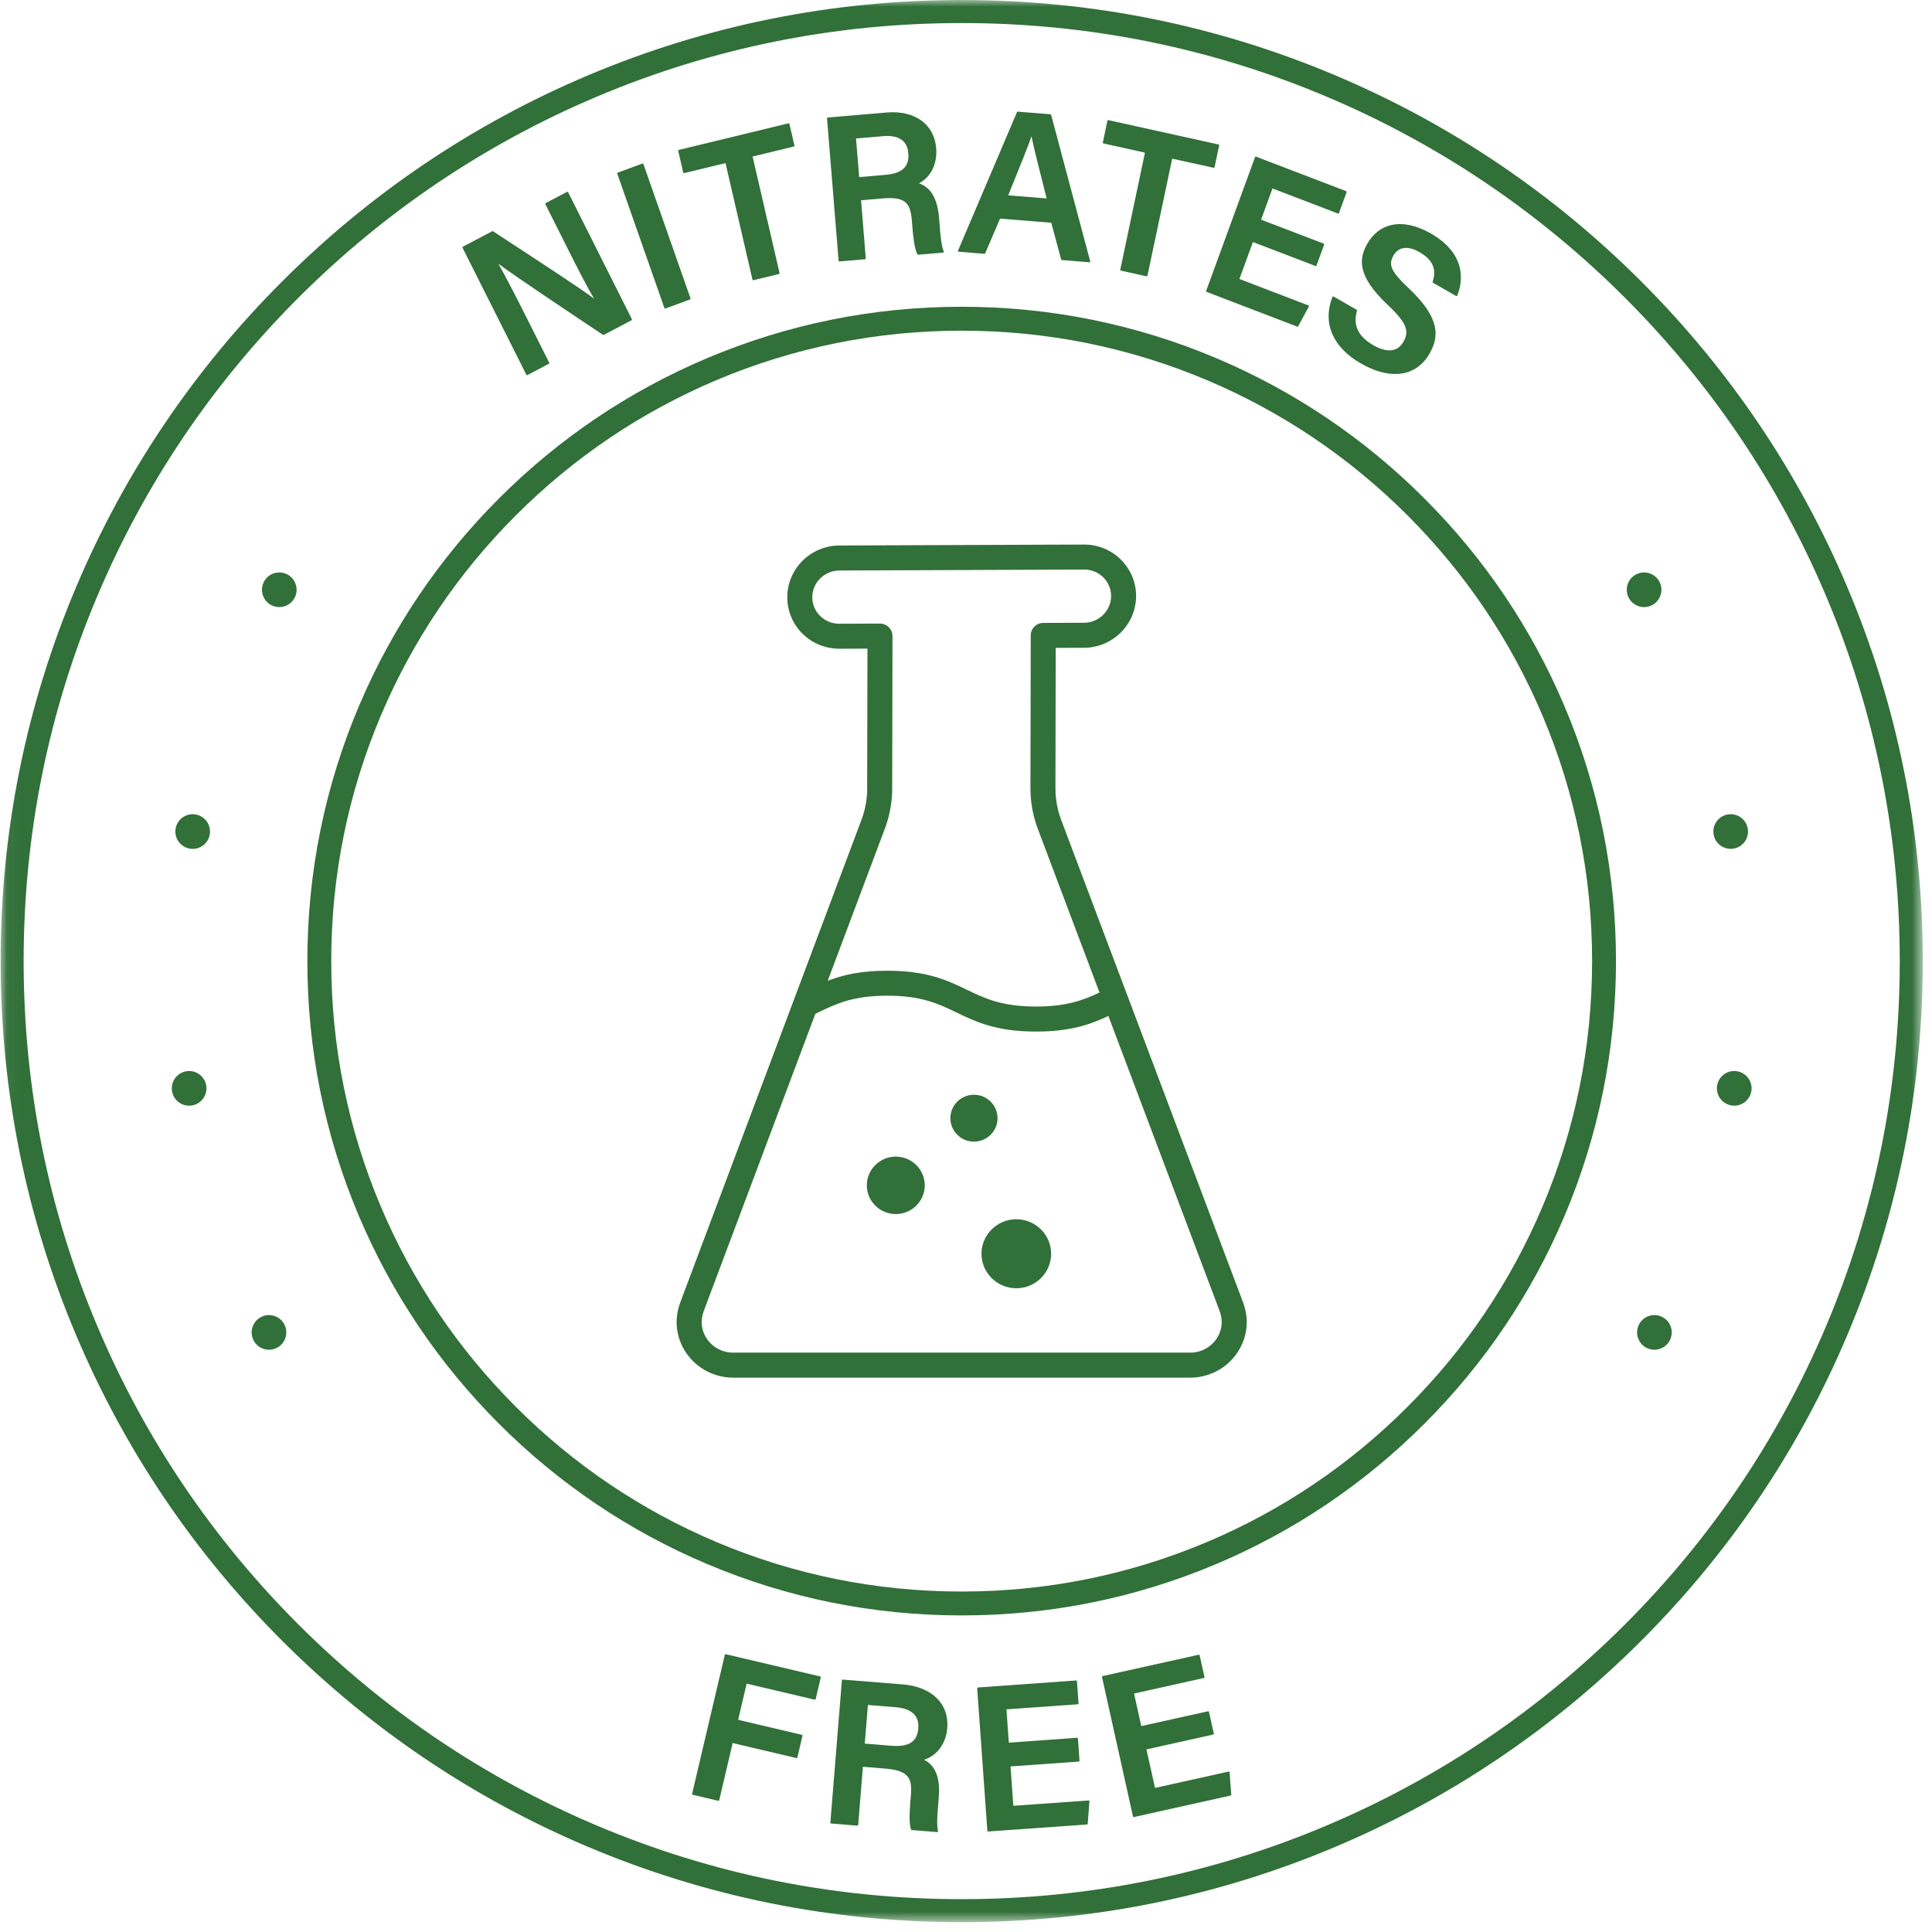
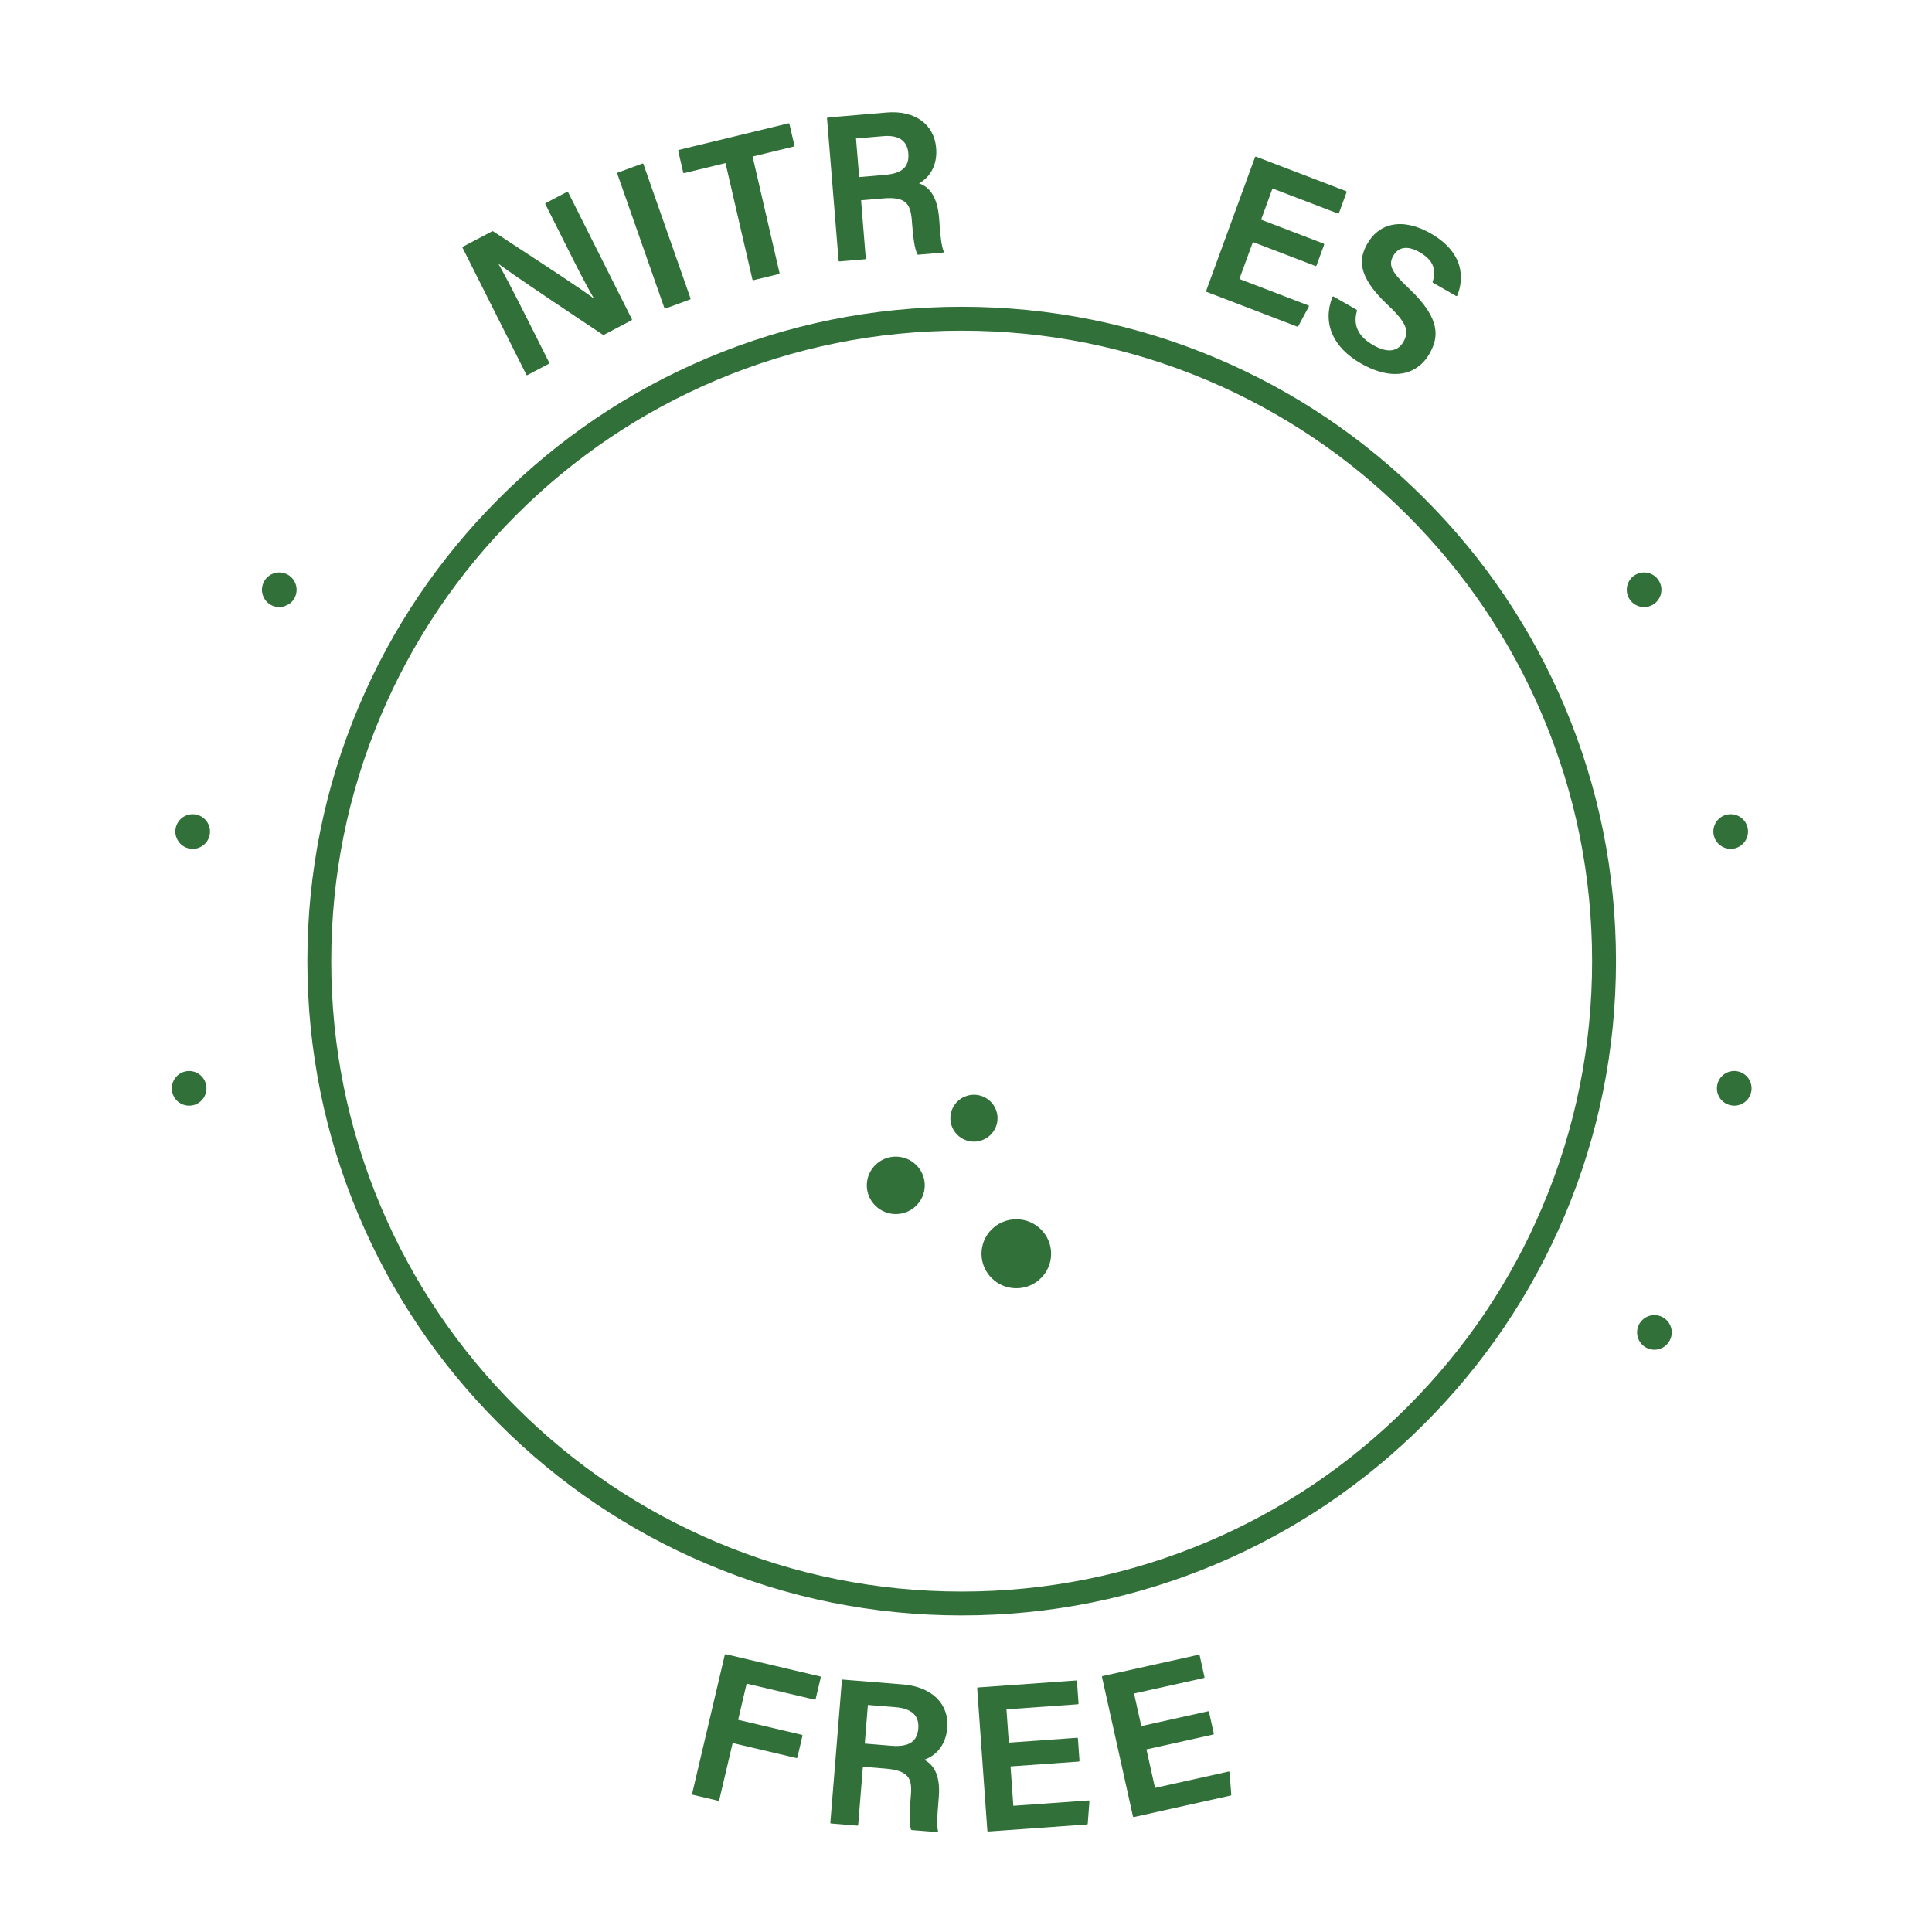
<svg xmlns="http://www.w3.org/2000/svg" width="144" height="144" viewBox="0 0 144 144" fill="none">
  <path d="M42.345 14.327C42.337 14.313 42.323 14.302 42.31 14.297C42.293 14.291 42.277 14.294 42.264 14.3L40.676 15.135C40.647 15.152 40.633 15.19 40.649 15.219L42.296 18.5C42.985 19.87 43.694 21.281 44.279 22.26C43.314 21.536 40.763 19.867 38.682 18.505C37.963 18.038 37.296 17.599 36.748 17.238C36.728 17.227 36.707 17.224 36.688 17.235L34.504 18.386C34.474 18.402 34.463 18.437 34.477 18.47L39.23 27.928C39.238 27.945 39.249 27.956 39.265 27.961C39.271 27.961 39.276 27.964 39.284 27.964C39.292 27.964 39.303 27.961 39.312 27.956L40.907 27.114C40.923 27.109 40.934 27.095 40.94 27.079C40.942 27.063 40.942 27.047 40.934 27.033L39.333 23.842C38.31 21.81 37.591 20.434 37.146 19.658C38.489 20.66 42.945 23.625 44.904 24.93L44.944 24.957C44.961 24.968 44.985 24.971 45.004 24.96L47.069 23.872C47.099 23.856 47.112 23.818 47.096 23.788L42.345 14.327Z" fill="#317039" />
  <path d="M47.956 12.228C47.945 12.196 47.913 12.18 47.88 12.19L46.046 12.866C46.029 12.871 46.019 12.882 46.011 12.896C46.005 12.912 46.002 12.928 46.008 12.945L49.519 22.957C49.53 22.981 49.551 22.997 49.576 22.997C49.584 22.997 49.589 22.995 49.597 22.995L51.432 22.319C51.448 22.314 51.459 22.303 51.467 22.287C51.472 22.273 51.472 22.257 51.467 22.24L47.956 12.228Z" fill="#317039" />
  <path d="M50.922 12.855C50.925 12.871 50.936 12.885 50.95 12.896C50.963 12.904 50.979 12.907 50.996 12.901L54.075 12.155L56.083 20.837C56.086 20.854 56.097 20.867 56.11 20.875C56.118 20.884 56.132 20.886 56.143 20.886C56.145 20.886 56.151 20.886 56.156 20.884L58.056 20.422C58.088 20.414 58.11 20.382 58.102 20.349L56.094 11.667L59.168 10.921C59.182 10.918 59.195 10.907 59.206 10.893C59.214 10.88 59.217 10.864 59.212 10.847L58.84 9.238C58.834 9.203 58.799 9.184 58.767 9.192L50.594 11.173C50.562 11.181 50.543 11.213 50.551 11.246L50.922 12.855Z" fill="#317039" />
  <path d="M67.37 12.543C67.088 12.817 66.635 12.977 65.984 13.034L64.038 13.2L63.802 10.321L65.837 10.147C66.415 10.098 66.868 10.185 67.186 10.408C67.489 10.625 67.666 10.966 67.701 11.425C67.742 11.916 67.633 12.282 67.37 12.543ZM70.037 16.819L69.991 16.225C69.874 14.811 69.372 13.954 68.496 13.666C69.394 13.178 69.872 12.206 69.777 11.04C69.63 9.249 68.176 8.207 66.076 8.386L61.697 8.758C61.68 8.761 61.667 8.769 61.656 8.78C61.645 8.793 61.64 8.809 61.642 8.826L62.505 19.429C62.505 19.459 62.532 19.486 62.565 19.486C62.565 19.486 62.568 19.486 62.57 19.486L64.475 19.323C64.491 19.321 64.505 19.312 64.516 19.299C64.526 19.288 64.532 19.272 64.529 19.256L64.179 14.928L65.813 14.789C66.651 14.716 67.166 14.808 67.487 15.082C67.766 15.327 67.904 15.712 67.962 16.42L67.975 16.599C68.062 17.649 68.146 18.49 68.377 18.952C68.388 18.973 68.409 18.987 68.434 18.984L70.287 18.827C70.306 18.827 70.325 18.813 70.333 18.797C70.344 18.781 70.344 18.759 70.338 18.74C70.159 18.306 70.094 17.516 70.037 16.819Z" fill="#317039" />
-   <path d="M78.014 14.79L75.146 14.56L75.265 14.261C75.982 12.5 76.557 11.087 76.883 10.161C77.059 11.04 77.398 12.373 77.933 14.478L78.014 14.79ZM78.345 8.563C78.337 8.536 78.315 8.52 78.291 8.517L75.862 8.322C75.835 8.319 75.811 8.333 75.8 8.357L71.407 18.676C71.399 18.695 71.399 18.714 71.41 18.733C71.421 18.749 71.437 18.76 71.456 18.762L73.374 18.917C73.399 18.92 73.423 18.904 73.434 18.879L74.538 16.293L78.356 16.603L79.091 19.338C79.097 19.362 79.118 19.381 79.145 19.384L81.194 19.549C81.197 19.549 81.197 19.549 81.199 19.549C81.216 19.549 81.235 19.541 81.246 19.528C81.259 19.511 81.262 19.49 81.256 19.471L78.345 8.563Z" fill="#317039" />
-   <path d="M82.245 10.691L85.338 11.377L83.499 20.098C83.496 20.114 83.499 20.13 83.507 20.144C83.515 20.157 83.529 20.168 83.545 20.171L85.455 20.594C85.458 20.594 85.463 20.594 85.469 20.594C85.496 20.594 85.52 20.575 85.526 20.545L87.368 11.825L90.456 12.506C90.488 12.514 90.518 12.492 90.526 12.46L90.868 10.842C90.871 10.826 90.868 10.81 90.86 10.796C90.852 10.783 90.836 10.772 90.822 10.769L82.612 8.954C82.579 8.946 82.547 8.968 82.538 9.003L82.199 10.617C82.197 10.634 82.199 10.65 82.207 10.664C82.216 10.68 82.229 10.688 82.245 10.691Z" fill="#317039" />
  <path d="M98.657 18.159L93.995 16.374L94.844 14.046L99.72 15.913C99.737 15.918 99.753 15.918 99.766 15.91C99.783 15.905 99.793 15.891 99.799 15.877L100.366 14.328C100.377 14.296 100.361 14.26 100.331 14.247L93.621 11.677C93.607 11.672 93.591 11.672 93.575 11.68C93.561 11.685 93.547 11.699 93.542 11.715L89.901 21.678C89.89 21.711 89.906 21.746 89.936 21.757L96.689 24.346C96.695 24.348 96.703 24.348 96.711 24.348C96.73 24.348 96.752 24.337 96.763 24.316L97.55 22.853C97.558 22.837 97.56 22.818 97.555 22.802C97.547 22.785 97.536 22.772 97.517 22.764L92.378 20.794L93.385 18.04L98.046 19.825C98.062 19.831 98.079 19.831 98.095 19.823C98.109 19.817 98.119 19.804 98.125 19.79L98.692 18.241C98.703 18.208 98.686 18.173 98.657 18.159Z" fill="#317039" />
  <path d="M106.631 17.394C105.613 16.811 104.628 16.591 103.784 16.757C102.973 16.917 102.317 17.421 101.882 18.216C101.31 19.264 101.101 20.534 103.426 22.718C104.935 24.134 105.011 24.726 104.62 25.445C104.189 26.231 103.407 26.329 102.355 25.727C101.226 25.081 100.83 24.24 101.142 23.16C101.15 23.13 101.139 23.1 101.115 23.087L99.397 22.102C99.381 22.094 99.362 22.094 99.346 22.099C99.329 22.105 99.316 22.118 99.31 22.134C98.556 24.08 99.332 25.887 101.44 27.094C102.344 27.61 103.212 27.876 103.991 27.876C104.183 27.876 104.37 27.859 104.552 27.827C105.418 27.669 106.121 27.14 106.582 26.299C107.203 25.16 107.445 23.789 105.008 21.494C103.717 20.284 103.464 19.766 103.836 19.085C104.026 18.737 104.292 18.539 104.628 18.49C104.967 18.439 105.364 18.542 105.803 18.794C106.785 19.356 107.095 20.059 106.78 21C106.772 21.03 106.783 21.063 106.81 21.076L108.527 22.061C108.541 22.069 108.56 22.069 108.576 22.064C108.592 22.058 108.606 22.047 108.611 22.031C108.894 21.369 109.583 19.082 106.631 17.394Z" fill="#317039" />
  <path d="M122.542 45.249C122.457 45.249 122.371 45.24 122.289 45.224C122.205 45.208 122.126 45.184 122.048 45.151C121.969 45.118 121.893 45.078 121.825 45.032C121.755 44.986 121.687 44.931 121.627 44.871C121.567 44.812 121.513 44.747 121.467 44.676C121.421 44.606 121.38 44.53 121.348 44.451C121.315 44.375 121.291 44.294 121.274 44.209C121.258 44.128 121.25 44.041 121.25 43.957C121.25 43.618 121.388 43.284 121.627 43.045C121.687 42.986 121.755 42.931 121.825 42.883C121.893 42.837 121.969 42.796 122.048 42.766C122.126 42.733 122.205 42.709 122.289 42.693C122.455 42.657 122.626 42.657 122.794 42.693C122.875 42.709 122.957 42.733 123.035 42.766C123.111 42.796 123.187 42.837 123.258 42.883C123.328 42.931 123.393 42.986 123.453 43.045C123.695 43.284 123.833 43.618 123.833 43.957C123.833 44.041 123.822 44.128 123.809 44.209C123.792 44.294 123.765 44.375 123.733 44.451C123.7 44.53 123.662 44.606 123.613 44.676C123.567 44.747 123.513 44.812 123.453 44.871C123.393 44.931 123.328 44.986 123.258 45.032C123.187 45.078 123.111 45.118 123.035 45.151C122.957 45.184 122.875 45.208 122.794 45.224C122.71 45.24 122.626 45.249 122.542 45.249Z" fill="#317039" />
  <path d="M127.724 62.205C127.597 61.505 128.066 60.832 128.766 60.707C129.469 60.579 130.142 61.046 130.266 61.749C130.394 62.452 129.924 63.122 129.224 63.249C129.146 63.263 129.07 63.268 128.994 63.268C128.381 63.268 127.835 62.831 127.724 62.205ZM129.067 82.394C128.359 82.288 127.876 81.632 127.982 80.926C128.088 80.221 128.747 79.732 129.452 79.841C130.158 79.947 130.644 80.606 130.538 81.311C130.44 81.952 129.889 82.41 129.26 82.41C129.197 82.41 129.132 82.405 129.067 82.394Z" fill="#317039" />
  <path d="M123.31 100.603C123.226 100.603 123.142 100.595 123.058 100.576C122.976 100.559 122.895 100.535 122.816 100.502C122.738 100.47 122.662 100.432 122.594 100.386C122.523 100.337 122.455 100.283 122.396 100.223C122.157 99.984 122.019 99.65 122.019 99.311C122.019 99.227 122.027 99.14 122.043 99.059C122.059 98.975 122.084 98.893 122.116 98.817C122.149 98.739 122.189 98.663 122.236 98.592C122.284 98.522 122.336 98.457 122.396 98.397C122.455 98.337 122.523 98.283 122.594 98.237C122.662 98.191 122.738 98.15 122.816 98.117C122.895 98.085 122.976 98.06 123.058 98.044C123.223 98.009 123.394 98.009 123.562 98.044C123.644 98.06 123.725 98.085 123.804 98.117C123.883 98.15 123.956 98.191 124.026 98.237C124.097 98.283 124.162 98.337 124.222 98.397C124.281 98.457 124.336 98.522 124.385 98.592C124.431 98.663 124.471 98.739 124.501 98.817C124.536 98.893 124.561 98.975 124.577 99.059C124.593 99.14 124.602 99.227 124.602 99.311C124.602 99.65 124.463 99.984 124.222 100.223C124.162 100.283 124.097 100.337 124.026 100.386C123.956 100.432 123.883 100.47 123.804 100.502C123.725 100.535 123.644 100.559 123.562 100.576C123.481 100.595 123.394 100.603 123.31 100.603Z" fill="#317039" />
-   <path d="M20.047 100.603C19.963 100.603 19.879 100.595 19.795 100.576C19.714 100.559 19.632 100.535 19.554 100.502C19.475 100.47 19.402 100.432 19.331 100.386C19.261 100.337 19.195 100.283 19.136 100.223C18.894 99.984 18.756 99.65 18.756 99.311C18.756 99.227 18.767 99.14 18.783 99.059C18.797 98.975 18.824 98.893 18.856 98.817C18.889 98.739 18.927 98.663 18.973 98.592C19.022 98.522 19.076 98.457 19.136 98.397C19.195 98.337 19.261 98.283 19.331 98.237C19.402 98.191 19.475 98.15 19.554 98.117C19.632 98.085 19.714 98.06 19.795 98.044C19.963 98.009 20.134 98.009 20.3 98.044C20.381 98.06 20.462 98.085 20.541 98.117C20.62 98.15 20.696 98.191 20.764 98.237C20.834 98.283 20.902 98.337 20.962 98.397C21.021 98.457 21.073 98.522 21.122 98.592C21.168 98.663 21.209 98.739 21.241 98.817C21.274 98.893 21.298 98.975 21.314 99.059C21.331 99.14 21.339 99.227 21.339 99.311C21.339 99.65 21.201 99.984 20.962 100.223C20.902 100.283 20.834 100.337 20.764 100.386C20.696 100.432 20.62 100.47 20.541 100.502C20.462 100.535 20.381 100.559 20.3 100.576C20.218 100.595 20.131 100.603 20.047 100.603Z" fill="#317039" />
  <path d="M14.132 63.249C13.432 63.124 12.965 62.451 13.09 61.749C13.217 61.049 13.887 60.579 14.588 60.707C15.293 60.834 15.757 61.505 15.632 62.207C15.521 62.831 14.976 63.271 14.362 63.271C14.286 63.271 14.21 63.263 14.132 63.249ZM12.821 81.311C12.715 80.606 13.198 79.949 13.904 79.841C14.609 79.735 15.269 80.221 15.374 80.926C15.48 81.632 14.997 82.291 14.289 82.397C14.224 82.405 14.159 82.41 14.096 82.41C13.467 82.41 12.916 81.952 12.821 81.311Z" fill="#317039" />
-   <path d="M20.815 45.249C20.476 45.249 20.142 45.113 19.903 44.871C19.844 44.812 19.789 44.747 19.743 44.676C19.694 44.606 19.656 44.53 19.624 44.451C19.591 44.375 19.567 44.294 19.551 44.209C19.534 44.128 19.523 44.041 19.523 43.957C19.523 43.876 19.534 43.789 19.551 43.705C19.567 43.623 19.591 43.542 19.624 43.466C19.656 43.385 19.694 43.311 19.743 43.241C19.789 43.17 19.844 43.102 19.903 43.045C19.963 42.986 20.028 42.931 20.099 42.883C20.169 42.837 20.245 42.796 20.321 42.766C20.4 42.733 20.481 42.709 20.563 42.693C20.731 42.657 20.902 42.657 21.067 42.693C21.151 42.709 21.233 42.733 21.309 42.766C21.387 42.796 21.463 42.837 21.534 42.883C21.602 42.931 21.67 42.986 21.729 43.045C21.968 43.284 22.107 43.618 22.107 43.957C22.107 44.041 22.098 44.128 22.082 44.209C22.066 44.294 22.041 44.375 22.009 44.451C21.976 44.53 21.936 44.606 21.889 44.676C21.843 44.747 21.789 44.812 21.729 44.871C21.67 44.931 21.602 44.986 21.534 45.032C21.463 45.078 21.387 45.118 21.309 45.151C21.233 45.184 21.151 45.208 21.067 45.224C20.983 45.24 20.899 45.249 20.815 45.249Z" fill="#317039" />
+   <path d="M20.815 45.249C20.476 45.249 20.142 45.113 19.903 44.871C19.844 44.812 19.789 44.747 19.743 44.676C19.694 44.606 19.656 44.53 19.624 44.451C19.591 44.375 19.567 44.294 19.551 44.209C19.534 44.128 19.523 44.041 19.523 43.957C19.523 43.876 19.534 43.789 19.551 43.705C19.567 43.623 19.591 43.542 19.624 43.466C19.656 43.385 19.694 43.311 19.743 43.241C19.789 43.17 19.844 43.102 19.903 43.045C19.963 42.986 20.028 42.931 20.099 42.883C20.169 42.837 20.245 42.796 20.321 42.766C20.4 42.733 20.481 42.709 20.563 42.693C20.731 42.657 20.902 42.657 21.067 42.693C21.151 42.709 21.233 42.733 21.309 42.766C21.387 42.796 21.463 42.837 21.534 42.883C21.602 42.931 21.67 42.986 21.729 43.045C21.968 43.284 22.107 43.618 22.107 43.957C22.107 44.041 22.098 44.128 22.082 44.209C22.066 44.294 22.041 44.375 22.009 44.451C21.976 44.53 21.936 44.606 21.889 44.676C21.843 44.747 21.789 44.812 21.729 44.871C21.67 44.931 21.602 44.986 21.534 45.032C21.233 45.184 21.151 45.208 21.067 45.224C20.983 45.24 20.899 45.249 20.815 45.249Z" fill="#317039" />
  <mask id="mask0_348_1068" style="mask-type:luminance" maskUnits="userSpaceOnUse" x="0" y="0" width="144" height="144">
-     <path d="M0.045 0H143.306V143.261H0.045V0Z" fill="white" />
-   </mask>
+     </mask>
  <g mask="url(#mask0_348_1068)">
    <path d="M71.678 1.718C62.239 1.718 53.084 3.565 44.464 7.212C36.14 10.734 28.662 15.775 22.239 22.195C15.817 28.617 10.776 36.095 7.257 44.419C3.61 53.039 1.762 62.197 1.762 71.636C1.762 81.073 3.61 90.23 7.257 98.85C10.776 107.174 15.817 114.652 22.239 121.075C28.662 127.494 36.14 132.535 44.464 136.057C53.084 139.704 62.239 141.552 71.678 141.552C81.118 141.552 90.275 139.704 98.895 136.057C107.219 132.535 114.697 127.494 121.117 121.075C127.539 114.652 132.58 107.174 136.102 98.85C139.749 90.23 141.597 81.073 141.597 71.636C141.597 62.197 139.749 53.039 136.102 44.419C132.58 36.095 127.539 28.617 121.117 22.195C114.697 15.775 107.219 10.734 98.895 7.212C90.275 3.565 81.118 1.718 71.678 1.718ZM71.678 143.269C62.008 143.269 52.628 141.375 43.794 137.639C35.263 134.03 27.604 128.867 21.024 122.287C14.447 115.71 9.281 108.048 5.675 99.518C1.939 90.686 0.045 81.306 0.045 71.636C0.045 61.966 1.939 52.583 5.675 43.752C9.281 35.221 14.447 27.559 21.024 20.982C27.604 14.402 35.263 9.239 43.794 5.63C52.628 1.894 62.008 0 71.678 0C81.348 0 90.731 1.894 99.562 5.63C108.093 9.239 115.753 14.402 122.332 20.982C128.909 27.559 134.075 35.221 137.684 43.752C141.42 52.583 143.314 61.966 143.314 71.636C143.314 81.306 141.42 90.686 137.684 99.518C134.075 108.048 128.909 115.71 122.332 122.287C115.753 128.867 108.093 134.03 99.562 137.639C90.731 141.375 81.348 143.269 71.678 143.269Z" fill="#317039" />
  </g>
  <path d="M71.678 24.647C65.334 24.647 59.18 25.89 53.387 28.337C47.793 30.706 42.768 34.092 38.453 38.409C34.137 42.723 30.748 47.751 28.382 53.345C25.932 59.138 24.689 65.289 24.689 71.636C24.689 77.979 25.932 84.133 28.382 89.923C30.748 95.521 34.137 100.546 38.453 104.86C42.768 109.177 47.793 112.565 53.387 114.931C59.18 117.381 65.334 118.624 71.678 118.624C78.021 118.624 84.175 117.381 89.968 114.931C95.563 112.565 100.588 109.177 104.904 104.86C109.219 100.546 112.607 95.521 114.973 89.923C117.423 84.133 118.666 77.979 118.666 71.636C118.666 65.289 117.423 59.138 114.973 53.345C112.607 47.751 109.219 42.723 104.904 38.409C100.588 34.092 95.563 30.706 89.968 28.337C84.175 25.89 78.021 24.647 71.678 24.647ZM71.678 120.404C65.095 120.404 58.708 119.115 52.696 116.57C46.886 114.115 41.672 110.598 37.192 106.119C32.715 101.642 29.199 96.427 26.743 90.618C24.198 84.605 22.909 78.218 22.909 71.636C22.909 65.05 24.198 58.663 26.743 52.651C29.199 46.844 32.715 41.627 37.192 37.15C41.672 32.67 46.886 29.154 52.696 26.698C58.708 24.156 65.095 22.864 71.678 22.864C78.26 22.864 84.647 24.156 90.662 26.698C96.469 29.154 101.684 32.67 106.163 37.15C110.643 41.627 114.157 46.844 116.615 52.651C119.157 58.663 120.446 65.05 120.446 71.636C120.446 78.218 119.157 84.605 116.615 90.618C114.157 96.427 110.643 101.642 106.163 106.119C101.684 110.598 96.469 114.115 90.662 116.57C84.647 119.115 78.26 120.404 71.678 120.404Z" fill="#317039" />
  <path d="M61.129 124.952L54.098 123.296C54.082 123.294 54.066 123.296 54.05 123.305C54.039 123.313 54.028 123.326 54.022 123.343L51.586 133.699C51.581 133.732 51.599 133.764 51.635 133.772L53.534 134.22C53.539 134.22 53.542 134.223 53.548 134.223C53.558 134.223 53.569 134.217 53.58 134.212C53.594 134.204 53.605 134.19 53.607 134.174L54.608 129.917L59.357 131.035C59.392 131.043 59.425 131.021 59.433 130.989L59.81 129.377C59.818 129.344 59.796 129.312 59.764 129.304L55.018 128.186L55.65 125.489L60.721 126.683C60.738 126.685 60.754 126.683 60.768 126.674C60.784 126.666 60.792 126.65 60.797 126.634L61.175 125.025C61.183 124.992 61.161 124.96 61.129 124.952Z" fill="#317039" />
  <path d="M64.687 127.078L66.771 127.247C67.362 127.295 67.805 127.458 68.09 127.729C68.361 127.993 68.483 128.359 68.445 128.82C68.404 129.311 68.236 129.653 67.927 129.865C67.598 130.09 67.115 130.174 66.445 130.12L64.454 129.957L64.687 127.078ZM67.297 125.548L62.815 125.187C62.782 125.184 62.752 125.209 62.75 125.244L61.89 135.848C61.89 135.864 61.895 135.88 61.906 135.891C61.917 135.905 61.93 135.913 61.947 135.913L63.898 136.073C63.93 136.073 63.963 136.048 63.965 136.016L64.315 131.685L65.987 131.821C66.847 131.892 67.354 132.068 67.631 132.394C67.875 132.679 67.951 133.083 67.894 133.791L67.878 133.97C67.794 135.02 67.74 135.864 67.9 136.358C67.905 136.382 67.927 136.398 67.951 136.401L69.848 136.553C69.85 136.553 69.853 136.553 69.853 136.553C69.872 136.553 69.888 136.545 69.902 136.531C69.915 136.518 69.918 136.496 69.915 136.477C69.804 136.019 69.869 135.229 69.926 134.534L69.972 133.937C70.089 132.524 69.72 131.59 68.882 131.162C69.869 130.831 70.51 129.954 70.605 128.785C70.749 126.994 69.452 125.724 67.297 125.548Z" fill="#317039" />
  <path d="M81.131 134.196L75.528 134.594L75.32 131.659L80.401 131.298C80.418 131.295 80.434 131.287 80.445 131.276C80.456 131.263 80.461 131.246 80.459 131.23L80.342 129.58C80.339 129.548 80.309 129.521 80.274 129.523L75.192 129.887L75.016 127.404L80.331 127.027C80.366 127.024 80.391 126.995 80.388 126.959L80.271 125.31C80.271 125.293 80.263 125.28 80.25 125.269C80.239 125.258 80.222 125.253 80.206 125.253L72.891 125.774C72.859 125.776 72.832 125.806 72.834 125.841L73.591 136.45C73.594 136.486 73.621 136.51 73.651 136.51C73.654 136.51 73.656 136.51 73.656 136.51L81.017 135.984C81.047 135.984 81.074 135.959 81.074 135.927L81.199 134.261C81.199 134.242 81.194 134.225 81.18 134.212C81.169 134.201 81.15 134.193 81.131 134.196Z" fill="#317039" />
  <path d="M91.647 132.099C91.647 132.08 91.637 132.064 91.623 132.053C91.609 132.042 91.591 132.04 91.574 132.042L86.088 133.261L85.45 130.39L90.424 129.283C90.44 129.28 90.454 129.269 90.462 129.256C90.473 129.242 90.475 129.226 90.47 129.21L90.112 127.595C90.106 127.563 90.071 127.541 90.038 127.549L85.065 128.653L84.525 126.225L89.727 125.069C89.759 125.064 89.781 125.028 89.775 124.996L89.415 123.382C89.412 123.365 89.404 123.352 89.387 123.344C89.374 123.335 89.358 123.33 89.341 123.335L82.184 124.925C82.151 124.933 82.129 124.966 82.138 124.999L84.444 135.385C84.449 135.401 84.457 135.415 84.471 135.423C84.482 135.428 84.493 135.431 84.506 135.431C84.509 135.431 84.514 135.431 84.52 135.431L91.721 133.83C91.753 133.822 91.772 133.795 91.772 133.765L91.647 132.099Z" fill="#317039" />
  <path d="M74.351 83.343C74.351 82.38 73.562 81.596 72.593 81.596C71.624 81.596 70.835 82.38 70.835 83.343C70.835 84.306 71.624 85.091 72.593 85.091C73.562 85.091 74.351 84.306 74.351 83.343Z" fill="#317039" />
  <path d="M66.767 86.207C65.576 86.207 64.607 87.168 64.607 88.348C64.607 89.528 65.576 90.489 66.767 90.489C67.956 90.489 68.927 89.528 68.927 88.348C68.927 87.168 67.956 86.207 66.767 86.207Z" fill="#317039" />
  <path d="M75.751 90.876C74.318 90.876 73.154 92.029 73.154 93.448C73.154 94.867 74.318 96.02 75.751 96.02C77.181 96.02 78.345 94.867 78.345 93.448C78.345 92.029 77.181 90.876 75.751 90.876Z" fill="#317039" />
-   <path d="M90.66 99.805C90.223 100.44 89.496 100.817 88.717 100.817H54.641C53.863 100.817 53.136 100.44 52.696 99.805C52.273 99.194 52.183 98.437 52.449 97.729L60.771 75.564V75.561C60.844 75.529 60.917 75.494 60.99 75.458C62.317 74.818 63.571 74.213 66.132 74.213C68.693 74.213 69.947 74.818 71.274 75.456C72.731 76.158 74.237 76.886 77.224 76.886C79.829 76.886 81.307 76.332 82.612 75.724L90.907 97.726C91.176 98.434 91.086 99.191 90.66 99.805ZM65.983 61.68C65.983 61.678 65.983 61.675 65.986 61.672C66.325 60.739 66.496 59.767 66.498 58.777L66.507 54.74C66.512 51.145 66.517 48.461 66.52 47.414C66.52 47.164 66.422 46.928 66.249 46.752C66.072 46.578 65.836 46.478 65.589 46.478H65.587L62.556 46.489H62.551C62.005 46.489 61.498 46.28 61.118 45.9C60.746 45.528 60.54 45.034 60.543 44.514C60.545 43.417 61.457 42.522 62.575 42.522L80.8 42.451C81.348 42.446 81.861 42.658 82.241 43.04C82.612 43.412 82.816 43.906 82.816 44.427C82.813 45.523 81.902 46.418 80.784 46.418L77.753 46.429C77.24 46.432 76.825 46.847 76.825 47.36C76.822 49.056 76.817 51.245 76.814 53.82L76.803 58.755C76.803 59.759 76.977 60.747 77.324 61.702L81.951 73.977C80.762 74.536 79.517 75.022 77.224 75.022C74.663 75.022 73.409 74.419 72.082 73.779C70.625 73.076 69.119 72.352 66.132 72.352C64.132 72.352 62.795 72.677 61.693 73.103L65.983 61.68ZM92.649 97.067L83.994 74.105C83.991 74.102 83.988 74.099 83.988 74.094L79.072 61.054C78.803 60.316 78.667 59.542 78.667 58.758L78.676 53.823C78.678 51.696 78.684 49.831 78.686 48.29L80.787 48.282C82.927 48.277 84.672 46.551 84.677 44.429C84.68 43.409 84.281 42.449 83.557 41.724C82.827 40.992 81.85 40.587 80.805 40.587H80.797L62.569 40.658C60.429 40.663 58.684 42.389 58.679 44.511C58.679 45.531 59.075 46.491 59.799 47.216C60.535 47.951 61.514 48.35 62.561 48.353L64.656 48.345C64.653 49.699 64.648 51.942 64.642 54.734L64.634 58.774C64.634 59.545 64.499 60.305 64.236 61.032L50.704 97.072C50.221 98.361 50.387 99.745 51.163 100.866C51.953 102.002 53.252 102.681 54.641 102.681H88.717C90.107 102.681 91.409 102.002 92.193 100.863C92.969 99.742 93.137 98.358 92.649 97.067Z" fill="#317039" />
</svg>